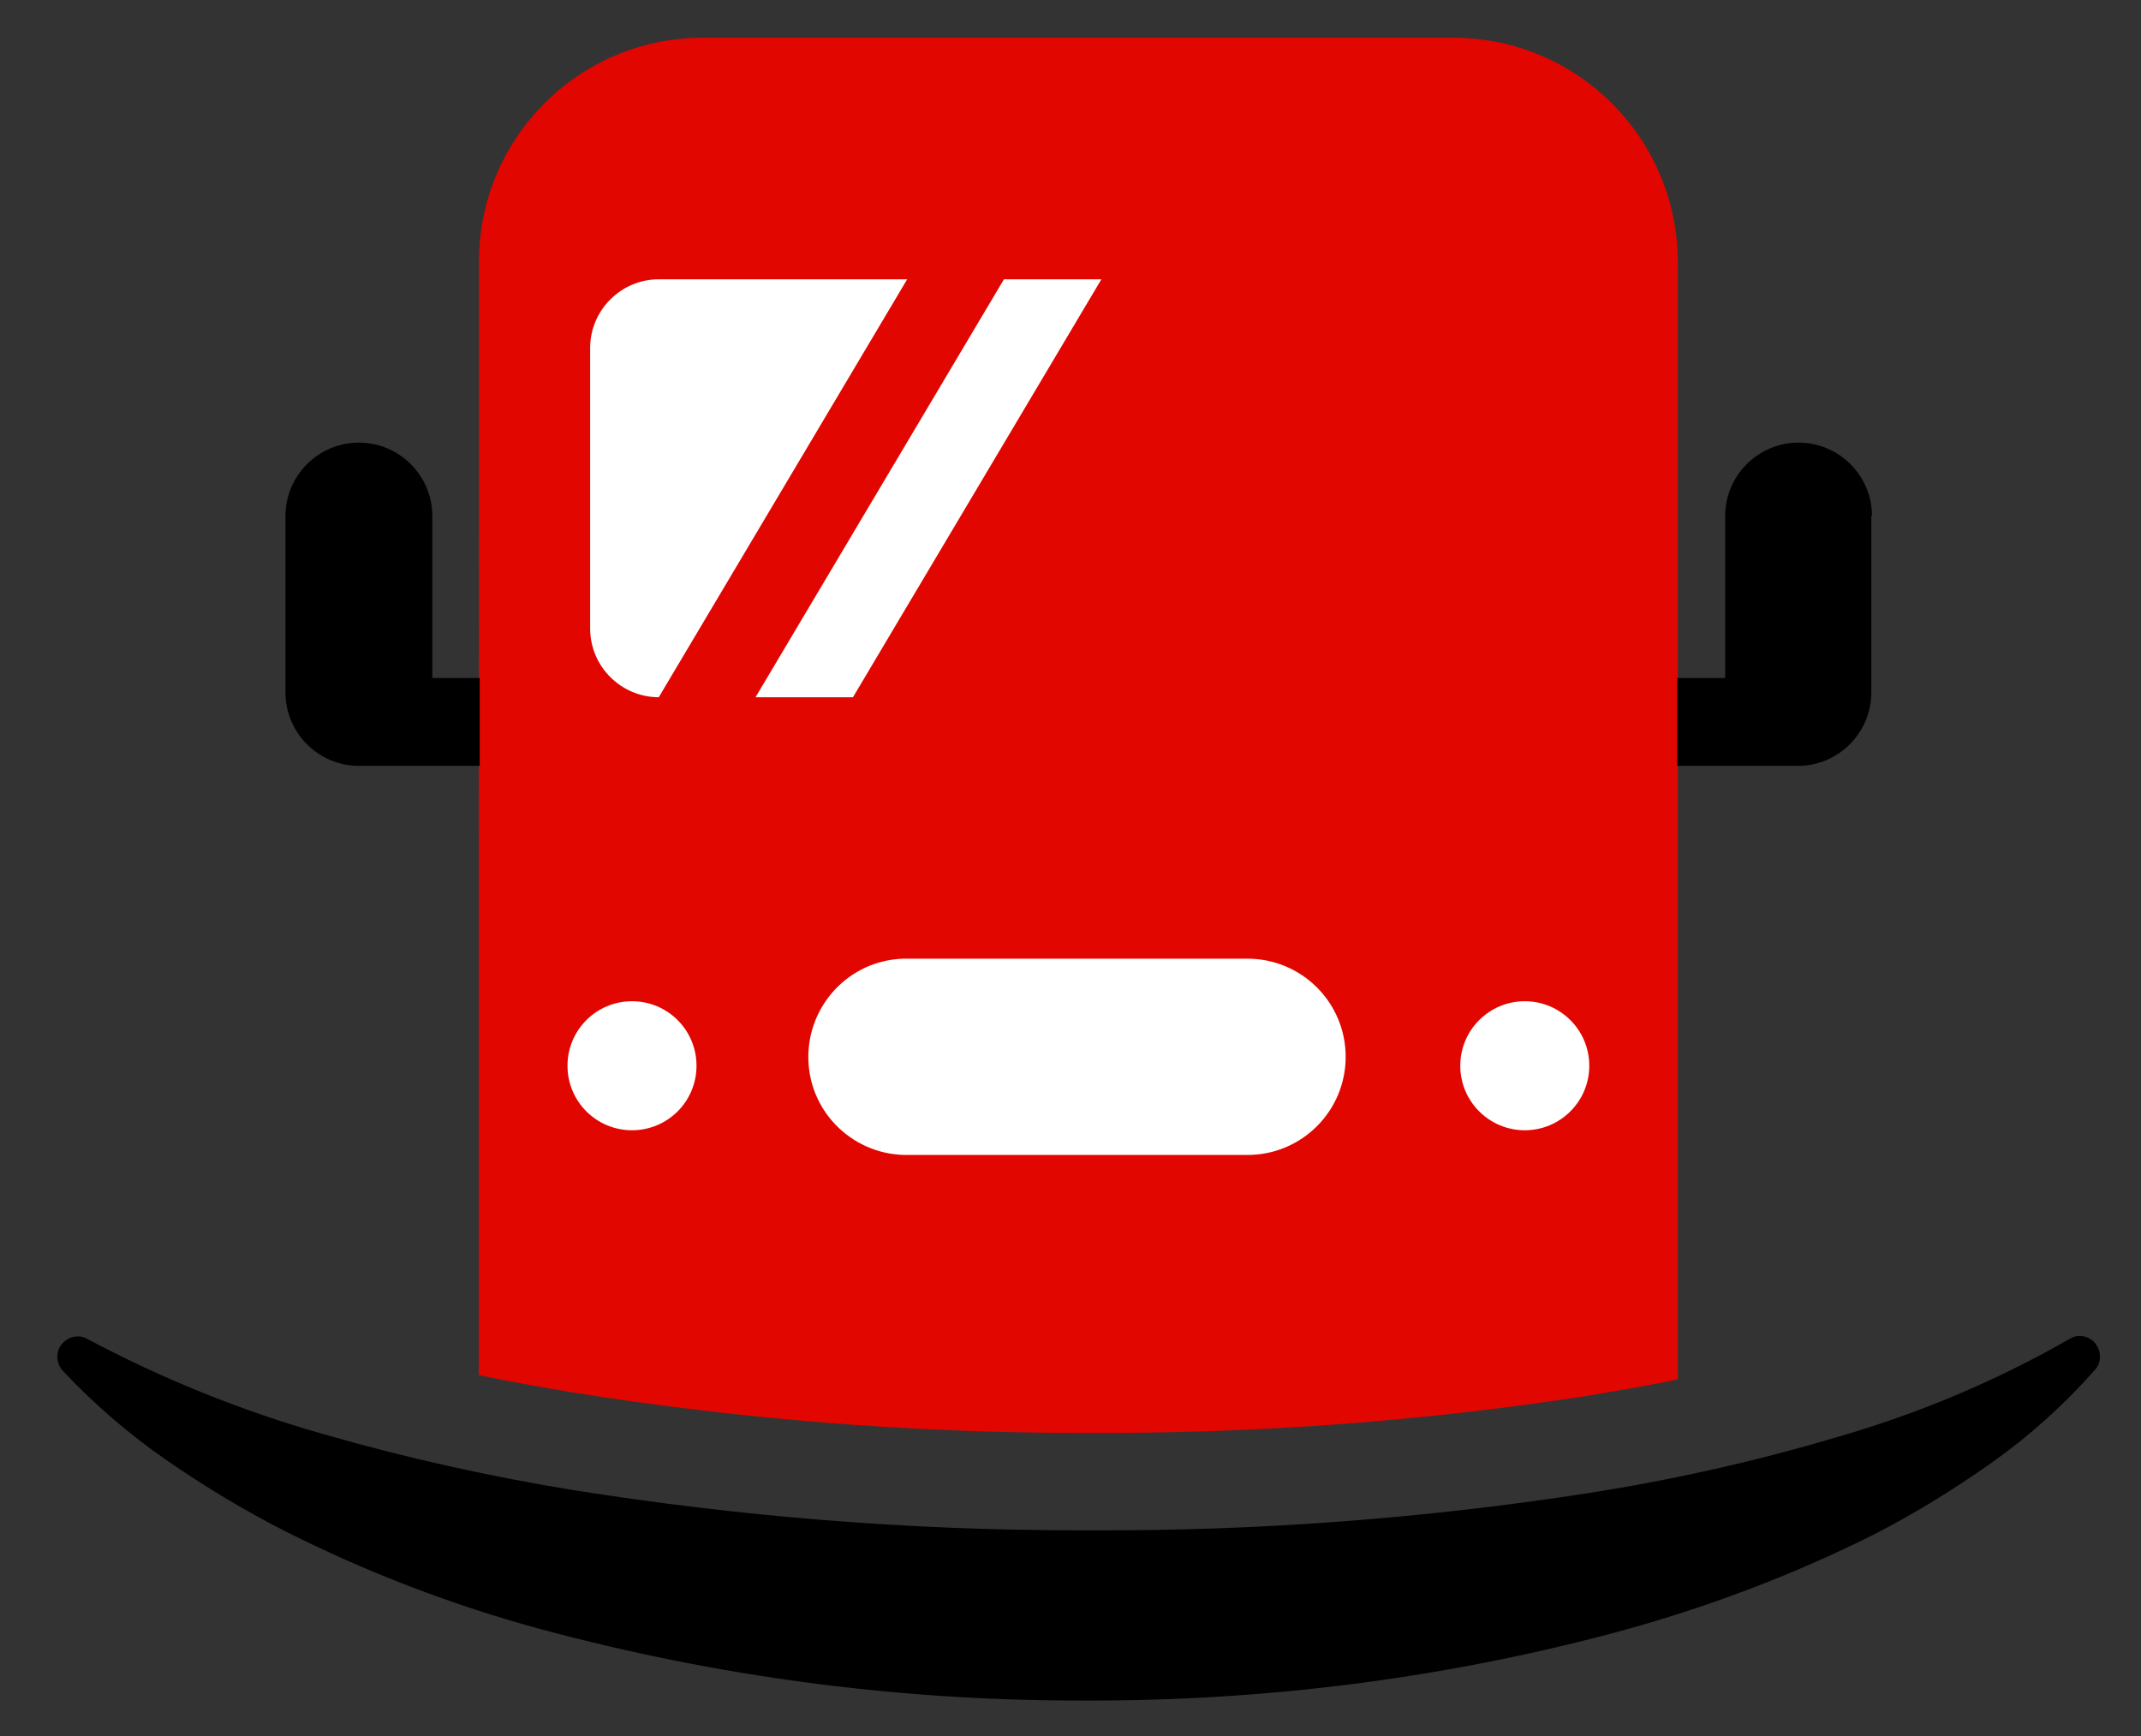
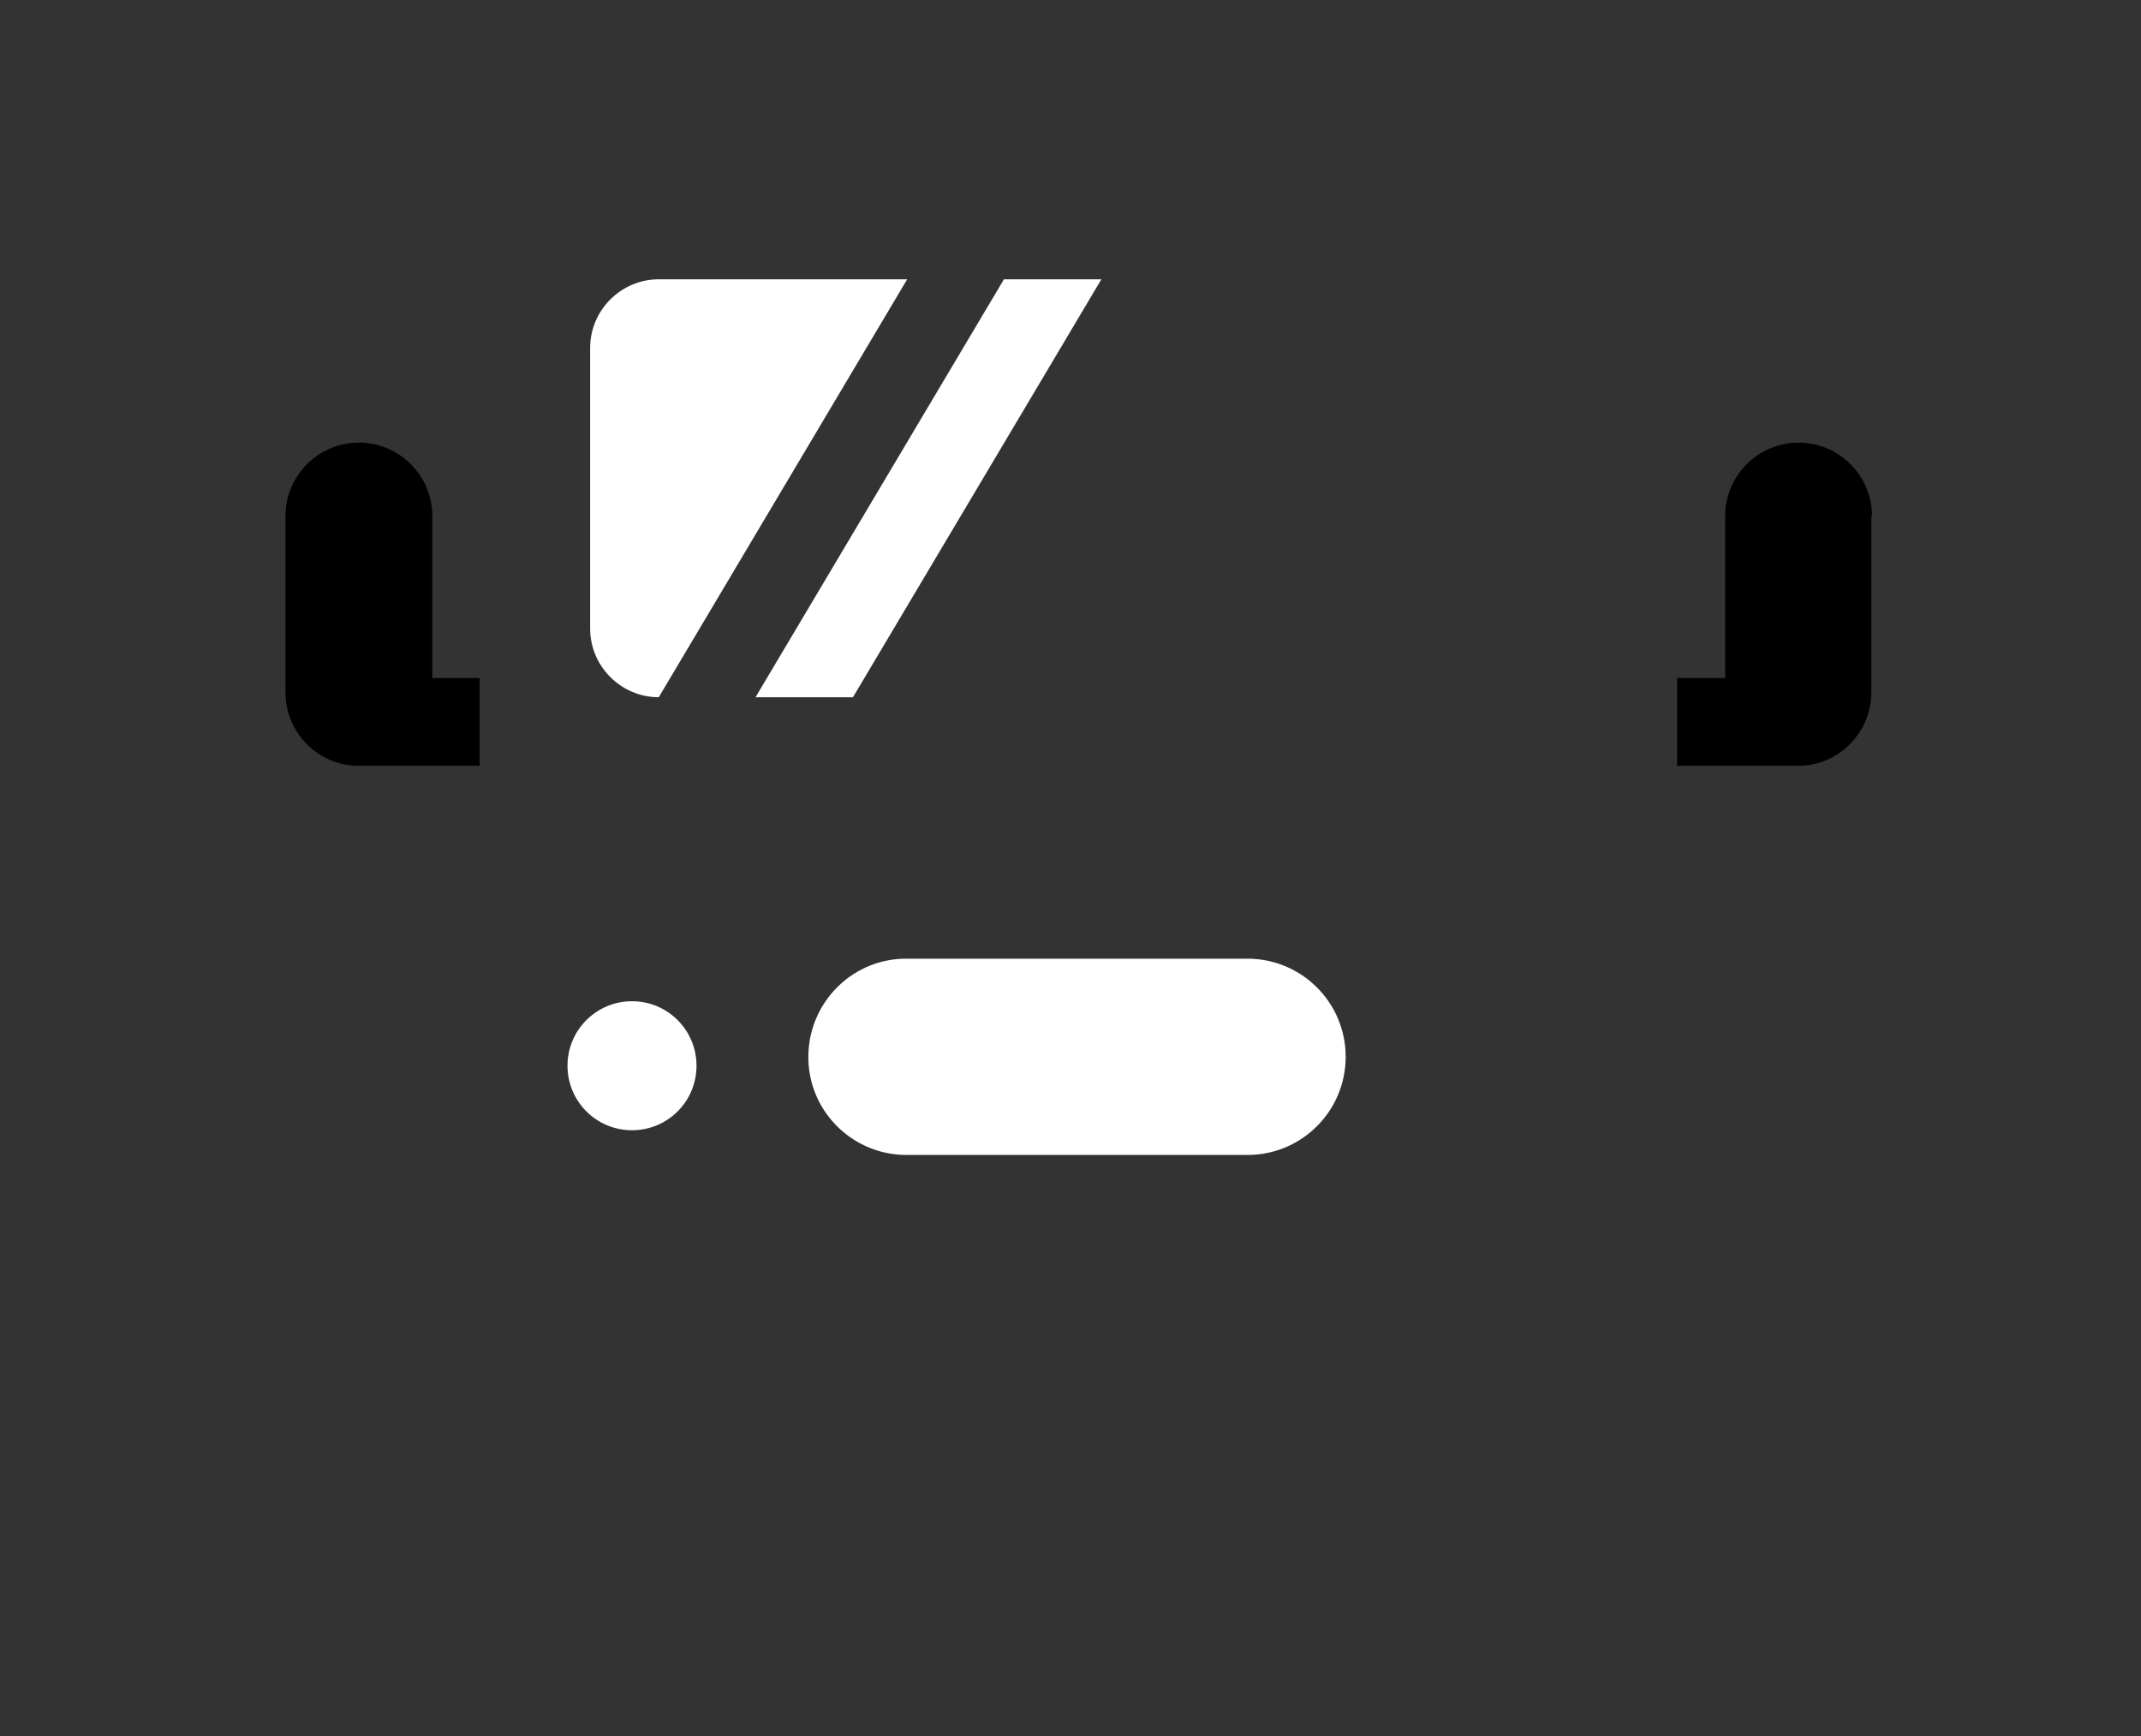
<svg xmlns="http://www.w3.org/2000/svg" version="1.1" viewBox="0 0 312 253">
  <rect x="0" y="0" width="312" height="253" fill="#333333" stroke="none" />
  <defs>
    <style>
      .cls-1 {
        fill: #fff;
      }

      .cls-2 {
        fill: #e10600;
      }
    </style>
  </defs>
  <g>
    <g id="katman_1">
      <g id="icon">
-         <path class="cls-2" d="M244.5,200.7c0,0,0,.2,0,.3-4.2.9-8.6,1.6-13.2,2.4-23.9,3.7-48.1,5.5-72.2,5.4h-1.7c-24.8,0-49.5-2-74-5.9-4.7-.8-9.2-1.6-13.6-2.5v-78.4c.1,0,.1-83.8.1-83.8,0-18,14.6-32.6,32.6-32.6h109.4c18,0,32.6,14.6,32.6,32.6v162.6Z" />
-         <path class="cls-2" d="M244.4,121.9V38.1c0-18-14.6-32.6-32.6-32.6h-109.4c-18,0-32.6,14.6-32.6,32.6v162.2c4.3.9,8.8,1.7,13.5,2.5,24.5,3.9,49.2,5.9,74,5.9h1.7c24.2.1,48.3-1.7,72.2-5.4,4.6-.8,9-1.6,13.2-2.4,0,0,0-.2,0-.3v-78.7ZM86,50.7c0-5.5,4.5-10,10-10h36.2l-36.2,60.9c-5.5,0-10-4.5-10-10v-40.9ZM92.1,164.7c-5.2,0-9.4-4.2-9.4-9.4,0-5.2,4.2-9.4,9.4-9.4,5.2,0,9.4,4.2,9.4,9.4,0,0,0,0,0,0,0,5.2-4.2,9.4-9.4,9.4h0ZM146.3,40.7h14.1l-36.2,60.9h-14.2l36.2-60.9ZM181.8,168.3h-49.3c-7.9.2-14.5-6-14.7-13.9-.2-7.9,6-14.5,13.9-14.7.3,0,.5,0,.8,0h49.3c7.9.2,14.1,6.8,13.9,14.7-.2,7.6-6.3,13.7-13.9,13.9ZM222.2,164.7c-5.2,0-9.4-4.2-9.4-9.4s4.2-9.4,9.4-9.4c5.2,0,9.4,4.2,9.4,9.4,0,5.2-4.2,9.4-9.4,9.4Z" />
-         <circle class="cls-1" cx="222.2" cy="155.3" r="9.4" />
        <polygon class="cls-1" points="160.5 40.7 124.3 101.6 110.1 101.6 146.3 40.7 160.5 40.7" />
        <path class="cls-1" d="M132.2,40.7l-36.2,60.9c-5.5,0-10-4.5-10-10v-40.9c0-5.5,4.5-10,10-10h36.2Z" />
        <path class="cls-1" d="M101.5,155.3c0,5.2-4.2,9.4-9.4,9.4s-9.4-4.2-9.4-9.4,4.2-9.4,9.4-9.4c5.2,0,9.4,4.2,9.4,9.4Z" />
        <path class="cls-1" d="M196.1,154c0,7.9-6.4,14.3-14.3,14.3h-49.3c-7.9.2-14.5-6-14.7-13.9-.2-7.9,6-14.5,13.9-14.7.3,0,.5,0,.8,0h49.3c7.9,0,14.3,6.4,14.3,14.3Z" />
        <path d="M272.7,75.2v25.7c0,5.9-4.8,10.7-10.7,10.7h-17.6v-12.8h7v-23.6c0-5.9,4.8-10.7,10.7-10.7,5.9,0,10.7,4.8,10.7,10.7h0Z" />
        <path d="M69.9,98.8v12.8h-17.6c-5.9,0-10.7-4.8-10.7-10.7v-25.7c0-5.9,4.8-10.7,10.7-10.7,5.9,0,10.7,4.8,10.7,10.7h0v23.6h7Z" />
-         <path d="M9.1,199.7c4.6,4.9,9.7,9.3,15.2,13.1,5.5,3.8,11.3,7.3,17.2,10.3,11.9,6,24.4,10.8,37.3,14.3,25.6,6.9,51.9,10.4,78.4,10.4h.8c26.2.1,52.4-3.2,77.7-10,12.9-3.5,25.4-8.2,37.4-14.2,6-3.1,11.7-6.6,17.2-10.5,5.5-3.9,10.5-8.4,15-13.5,1.1-1.2.9-3.1-.3-4.2-.9-.8-2.3-1-3.4-.3-10.8,6.2-22.3,11-34.2,14.4-11.8,3.5-23.9,6.2-36.1,8.1-23.9,3.7-48.1,5.5-72.3,5.4h-1.7c-24.8,0-49.5-2-74-5.9-12.2-2-24.3-4.7-36.1-8.1-12-3.4-23.6-8.1-34.5-13.9-1.4-.8-3.2-.2-4,1.2-.6,1.1-.4,2.5.4,3.4h0Z" />
      </g>
    </g>
  </g>
</svg>